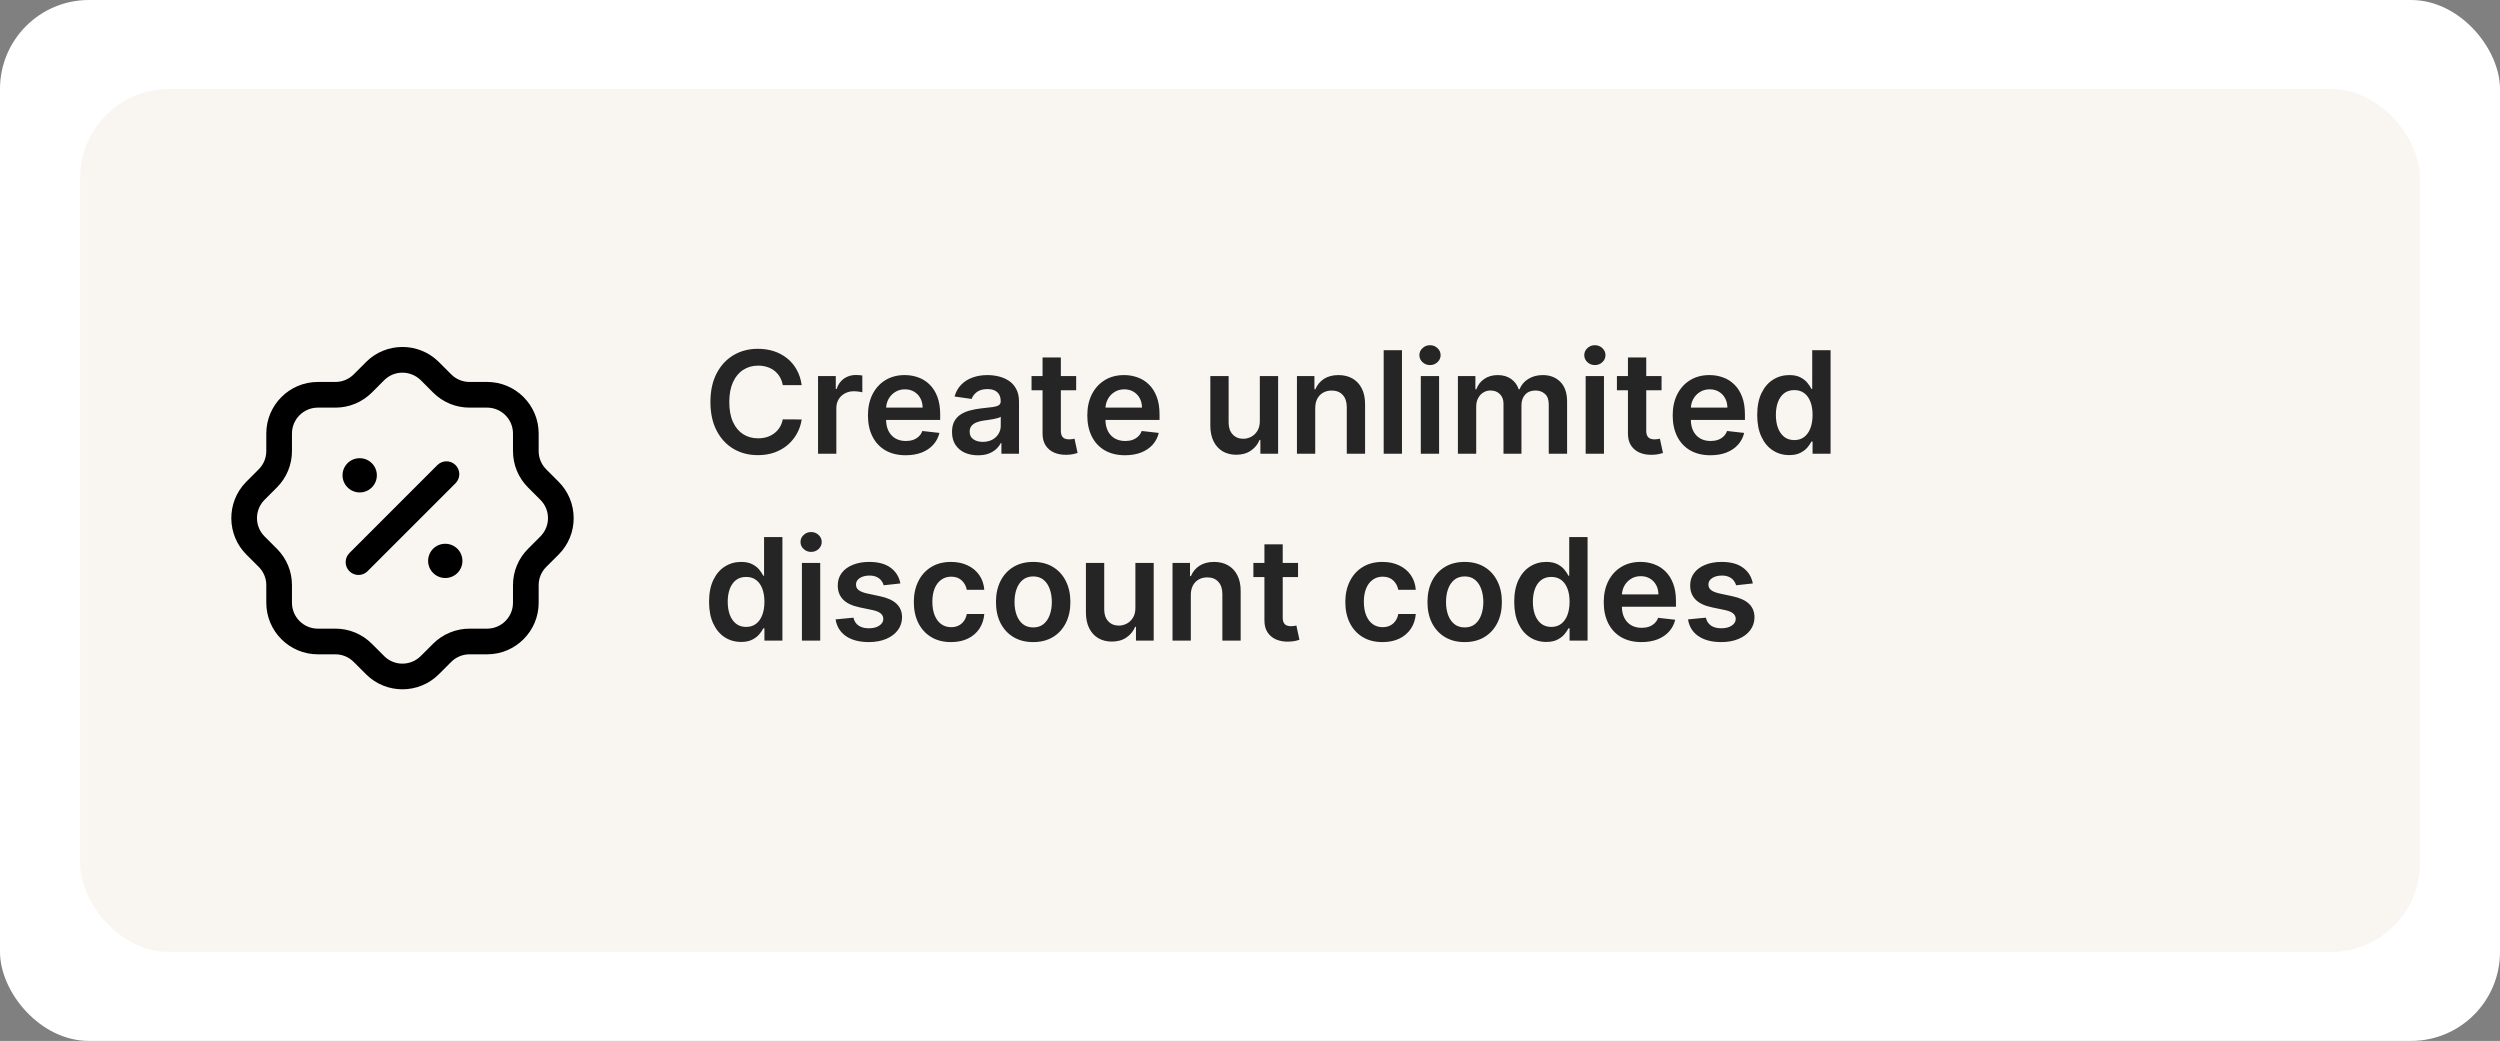
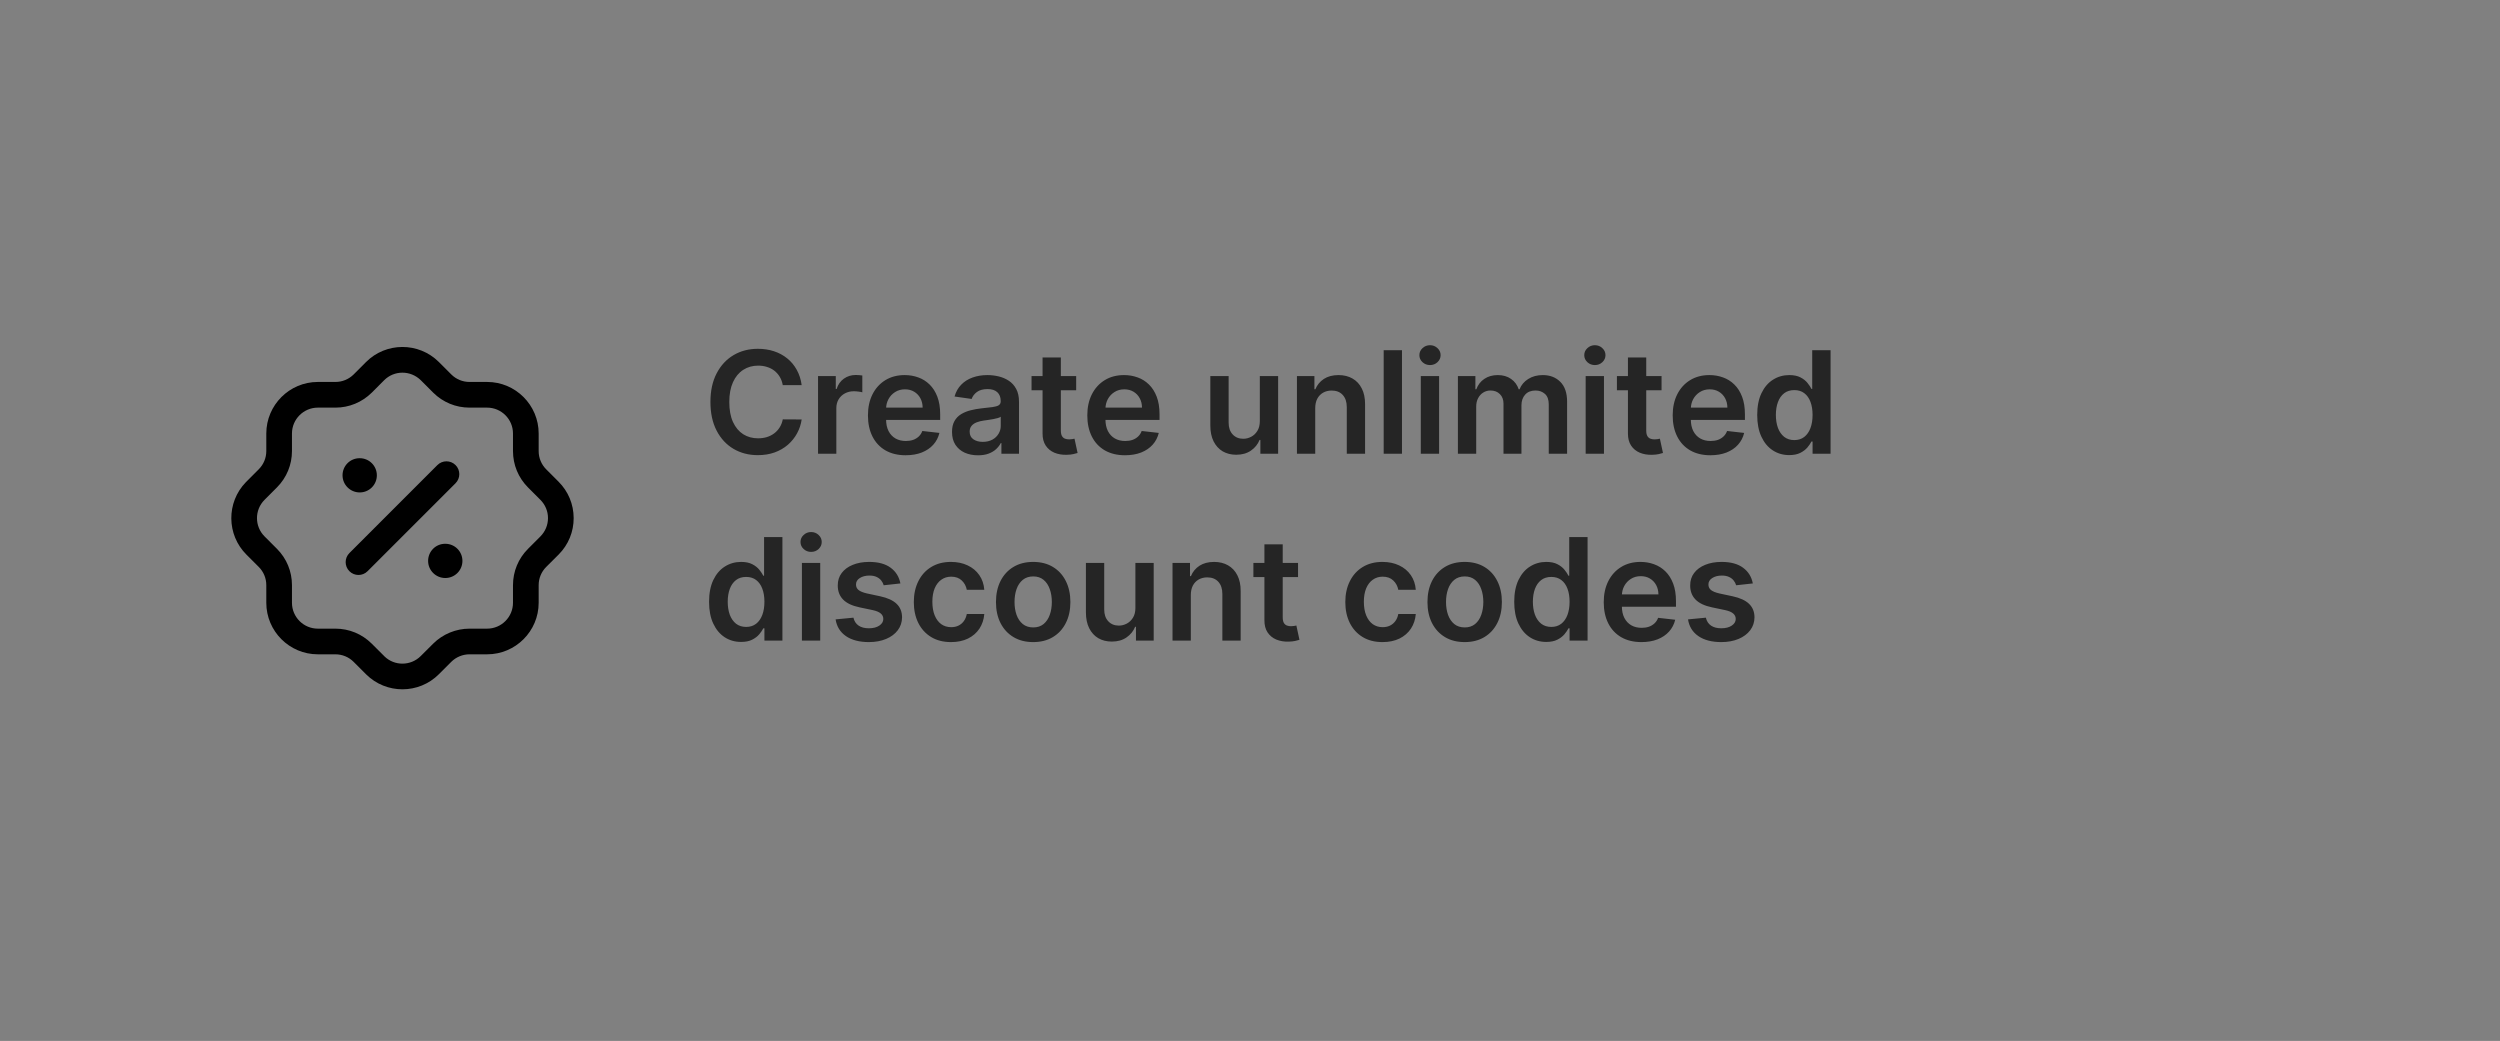
<svg xmlns="http://www.w3.org/2000/svg" width="281" height="117" viewBox="0 0 281 117" fill="none">
  <rect x="0" y="0" width="281" height="117" fill="#808080" stroke="none" />
-   <rect width="281" height="117" rx="10" fill="white" />
-   <rect x="9" y="10" width="263" height="97" rx="10" fill="#F9F6F2" />
  <path fill-rule="evenodd" clip-rule="evenodd" d="M49.323 40.684L50.729 42.09C51.274 42.631 52.001 42.931 52.774 42.931H54.752C57.947 42.931 60.546 45.53 60.546 48.725V50.701C60.546 51.472 60.846 52.202 61.391 52.75L62.772 54.133C63.866 55.22 64.474 56.672 64.48 58.221C64.486 59.77 63.888 61.226 62.797 62.324L61.387 63.73C60.846 64.275 60.546 65 60.546 65.773V67.753C60.546 70.946 57.947 73.545 54.754 73.545H52.77C52.008 73.545 51.264 73.853 50.723 74.39L49.342 75.771C48.213 76.908 46.724 77.478 45.235 77.478C43.76 77.478 42.284 76.92 41.155 75.8C41.139 75.785 41.124 75.769 41.109 75.752L39.743 74.388C39.198 73.847 38.471 73.547 37.698 73.545H35.724C32.529 73.545 29.932 70.946 29.932 67.753V65.77C29.932 64.996 29.63 64.271 29.087 63.725L27.704 62.343C25.457 60.108 25.43 56.468 27.637 54.198L27.689 54.146L29.089 52.742C29.63 52.198 29.932 51.469 29.932 50.697V48.725C29.932 45.532 32.529 42.933 35.722 42.931H37.704C38.475 42.931 39.202 42.629 39.754 42.085L41.13 40.705C43.379 38.441 47.055 38.429 49.323 40.684ZM43.175 42.742L41.791 44.13C40.687 45.22 39.239 45.817 37.704 45.817H35.724C34.122 45.819 32.817 47.123 32.817 48.725V50.697C32.817 52.238 32.219 53.687 31.134 54.779L29.768 56.147C29.755 56.163 29.741 56.174 29.728 56.188C28.599 57.324 28.604 59.169 29.741 60.298L31.13 61.688C32.219 62.78 32.817 64.229 32.817 65.77V67.753C32.817 69.356 34.12 70.66 35.724 70.66H37.7C39.243 70.662 40.691 71.26 41.782 72.347L43.169 73.73L43.207 73.772C44.342 74.88 46.17 74.867 47.297 73.734L48.686 72.349C49.764 71.273 51.252 70.66 52.77 70.66H54.752C56.356 70.66 57.66 69.356 57.66 67.753V65.773C57.66 64.233 58.257 62.784 59.346 61.693L60.731 60.306C61.294 59.741 61.596 59.008 61.594 58.23C61.593 57.455 61.287 56.726 60.734 56.176L59.347 54.787C58.257 53.689 57.66 52.242 57.66 50.701V48.725C57.66 47.121 56.356 45.817 54.752 45.817H52.774C51.233 45.817 49.785 45.218 48.694 44.135L47.305 42.745C46.149 41.6 44.304 41.606 43.175 42.742ZM50.053 61.121C51.117 61.121 51.977 61.981 51.977 63.045C51.977 64.109 51.117 64.969 50.053 64.969C48.989 64.969 48.12 64.109 48.12 63.045C48.12 61.981 48.972 61.121 50.036 61.121H50.053ZM51.203 52.275C51.767 52.838 51.767 53.752 51.203 54.316L41.313 64.204C41.032 64.487 40.663 64.627 40.294 64.627C39.924 64.627 39.555 64.487 39.274 64.204C38.711 63.64 38.711 62.728 39.274 62.164L49.162 52.275C49.726 51.711 50.639 51.711 51.203 52.275ZM40.434 51.503C41.498 51.503 42.358 52.362 42.358 53.426C42.358 54.49 41.498 55.35 40.434 55.35C39.371 55.35 38.501 54.49 38.501 53.426C38.501 52.362 39.353 51.503 40.417 51.503H40.434Z" fill="black" />
  <path d="M90.108 43.29H87.983C87.922 42.941 87.811 42.633 87.648 42.364C87.485 42.091 87.282 41.86 87.04 41.67C86.797 41.481 86.521 41.339 86.21 41.244C85.903 41.146 85.572 41.097 85.216 41.097C84.583 41.097 84.023 41.256 83.534 41.574C83.046 41.888 82.663 42.35 82.386 42.96C82.11 43.566 81.972 44.307 81.972 45.182C81.972 46.072 82.11 46.822 82.386 47.432C82.667 48.038 83.049 48.496 83.534 48.807C84.023 49.114 84.581 49.267 85.21 49.267C85.559 49.267 85.885 49.222 86.188 49.131C86.494 49.036 86.769 48.898 87.011 48.716C87.258 48.534 87.464 48.311 87.631 48.045C87.801 47.78 87.919 47.477 87.983 47.136L90.108 47.148C90.028 47.701 89.856 48.22 89.591 48.705C89.329 49.189 88.987 49.617 88.562 49.989C88.138 50.356 87.642 50.644 87.074 50.852C86.506 51.057 85.875 51.159 85.182 51.159C84.159 51.159 83.246 50.922 82.443 50.449C81.64 49.975 81.008 49.292 80.546 48.398C80.083 47.504 79.852 46.432 79.852 45.182C79.852 43.928 80.085 42.856 80.551 41.966C81.017 41.072 81.651 40.388 82.454 39.915C83.258 39.441 84.167 39.205 85.182 39.205C85.829 39.205 86.432 39.295 86.989 39.477C87.546 39.659 88.042 39.926 88.477 40.278C88.913 40.627 89.271 41.055 89.551 41.562C89.835 42.066 90.021 42.642 90.108 43.29ZM91.947 51V42.273H93.942V43.727H94.033C94.192 43.224 94.465 42.835 94.851 42.562C95.241 42.286 95.686 42.148 96.186 42.148C96.3 42.148 96.427 42.153 96.567 42.165C96.711 42.172 96.83 42.186 96.925 42.205V44.097C96.838 44.066 96.699 44.04 96.51 44.017C96.324 43.99 96.144 43.977 95.97 43.977C95.595 43.977 95.258 44.059 94.959 44.222C94.663 44.381 94.43 44.602 94.26 44.886C94.09 45.17 94.004 45.498 94.004 45.869V51H91.947ZM101.795 51.17C100.92 51.17 100.165 50.989 99.528 50.625C98.896 50.258 98.409 49.739 98.068 49.068C97.727 48.394 97.557 47.6 97.557 46.688C97.557 45.79 97.727 45.002 98.068 44.324C98.413 43.642 98.894 43.112 99.511 42.733C100.129 42.35 100.854 42.159 101.688 42.159C102.225 42.159 102.733 42.246 103.21 42.42C103.691 42.591 104.116 42.856 104.483 43.216C104.854 43.576 105.146 44.034 105.358 44.591C105.57 45.144 105.676 45.803 105.676 46.568V47.199H98.523V45.812H103.705C103.701 45.419 103.616 45.068 103.449 44.761C103.282 44.451 103.049 44.206 102.75 44.028C102.455 43.85 102.11 43.761 101.716 43.761C101.295 43.761 100.926 43.864 100.608 44.068C100.29 44.269 100.042 44.534 99.864 44.864C99.689 45.189 99.6 45.547 99.597 45.938V47.148C99.597 47.655 99.689 48.091 99.875 48.455C100.061 48.814 100.32 49.091 100.653 49.284C100.987 49.474 101.377 49.568 101.824 49.568C102.123 49.568 102.394 49.526 102.636 49.443C102.879 49.356 103.089 49.229 103.267 49.062C103.445 48.896 103.58 48.689 103.67 48.443L105.591 48.659C105.47 49.167 105.239 49.61 104.898 49.989C104.561 50.364 104.129 50.655 103.602 50.864C103.076 51.068 102.473 51.17 101.795 51.17ZM109.928 51.176C109.375 51.176 108.876 51.078 108.433 50.881C107.994 50.68 107.645 50.385 107.388 49.994C107.134 49.604 107.007 49.123 107.007 48.551C107.007 48.059 107.098 47.651 107.28 47.33C107.462 47.008 107.71 46.75 108.024 46.557C108.339 46.364 108.693 46.218 109.087 46.119C109.484 46.017 109.895 45.943 110.32 45.898C110.831 45.845 111.246 45.797 111.564 45.756C111.882 45.71 112.113 45.642 112.257 45.551C112.405 45.456 112.479 45.311 112.479 45.114V45.08C112.479 44.651 112.352 44.32 112.098 44.085C111.844 43.85 111.479 43.733 111.001 43.733C110.498 43.733 110.098 43.843 109.803 44.062C109.511 44.282 109.314 44.542 109.212 44.841L107.291 44.568C107.443 44.038 107.693 43.595 108.041 43.239C108.39 42.879 108.816 42.61 109.32 42.432C109.823 42.25 110.38 42.159 110.99 42.159C111.411 42.159 111.829 42.208 112.246 42.307C112.662 42.405 113.043 42.568 113.388 42.795C113.732 43.019 114.009 43.324 114.217 43.71C114.429 44.097 114.536 44.58 114.536 45.159V51H112.558V49.801H112.49C112.365 50.044 112.189 50.271 111.962 50.483C111.738 50.691 111.456 50.86 111.115 50.989C110.778 51.114 110.382 51.176 109.928 51.176ZM110.462 49.665C110.875 49.665 111.232 49.583 111.536 49.42C111.839 49.254 112.071 49.034 112.234 48.761C112.401 48.489 112.484 48.191 112.484 47.869V46.841C112.42 46.894 112.31 46.943 112.155 46.989C112.003 47.034 111.833 47.074 111.643 47.108C111.454 47.142 111.267 47.172 111.081 47.199C110.895 47.225 110.734 47.248 110.598 47.267C110.291 47.309 110.017 47.377 109.774 47.472C109.532 47.566 109.34 47.699 109.2 47.869C109.06 48.036 108.99 48.252 108.99 48.517C108.99 48.896 109.128 49.182 109.405 49.375C109.681 49.568 110.034 49.665 110.462 49.665ZM120.962 42.273V43.864H115.945V42.273H120.962ZM117.183 40.182H119.24V48.375C119.24 48.651 119.282 48.864 119.365 49.011C119.452 49.155 119.566 49.254 119.706 49.307C119.846 49.36 120.001 49.386 120.172 49.386C120.301 49.386 120.418 49.377 120.524 49.358C120.634 49.339 120.717 49.322 120.774 49.307L121.121 50.915C121.011 50.953 120.854 50.994 120.649 51.04C120.448 51.085 120.202 51.112 119.911 51.119C119.395 51.135 118.931 51.057 118.518 50.886C118.106 50.712 117.778 50.443 117.536 50.08C117.297 49.716 117.179 49.261 117.183 48.716V40.182ZM126.452 51.17C125.577 51.17 124.821 50.989 124.185 50.625C123.552 50.258 123.065 49.739 122.724 49.068C122.384 48.394 122.213 47.6 122.213 46.688C122.213 45.79 122.384 45.002 122.724 44.324C123.069 43.642 123.55 43.112 124.168 42.733C124.785 42.35 125.51 42.159 126.344 42.159C126.882 42.159 127.389 42.246 127.866 42.42C128.348 42.591 128.772 42.856 129.139 43.216C129.51 43.576 129.802 44.034 130.014 44.591C130.226 45.144 130.332 45.803 130.332 46.568V47.199H123.179V45.812H128.361C128.357 45.419 128.272 45.068 128.105 44.761C127.938 44.451 127.705 44.206 127.406 44.028C127.111 43.85 126.766 43.761 126.372 43.761C125.952 43.761 125.582 43.864 125.264 44.068C124.946 44.269 124.698 44.534 124.52 44.864C124.346 45.189 124.257 45.547 124.253 45.938V47.148C124.253 47.655 124.346 48.091 124.531 48.455C124.717 48.814 124.976 49.091 125.31 49.284C125.643 49.474 126.033 49.568 126.48 49.568C126.779 49.568 127.05 49.526 127.293 49.443C127.535 49.356 127.745 49.229 127.923 49.062C128.101 48.896 128.236 48.689 128.327 48.443L130.247 48.659C130.126 49.167 129.895 49.61 129.554 49.989C129.217 50.364 128.785 50.655 128.259 50.864C127.732 51.068 127.13 51.17 126.452 51.17ZM141.604 47.33V42.273H143.661V51H141.666V49.449H141.575C141.378 49.938 141.054 50.337 140.604 50.648C140.157 50.958 139.606 51.114 138.95 51.114C138.378 51.114 137.873 50.987 137.433 50.733C136.998 50.475 136.657 50.102 136.411 49.614C136.164 49.121 136.041 48.526 136.041 47.83V42.273H138.098V47.511C138.098 48.064 138.25 48.504 138.553 48.83C138.856 49.155 139.253 49.318 139.746 49.318C140.049 49.318 140.342 49.244 140.626 49.097C140.911 48.949 141.143 48.729 141.325 48.438C141.511 48.142 141.604 47.773 141.604 47.33ZM147.832 45.886V51H145.776V42.273H147.741V43.756H147.844C148.045 43.267 148.365 42.879 148.804 42.591C149.247 42.303 149.795 42.159 150.446 42.159C151.048 42.159 151.573 42.288 152.02 42.545C152.471 42.803 152.819 43.176 153.065 43.665C153.315 44.153 153.438 44.746 153.435 45.443V51H151.378V45.761C151.378 45.178 151.226 44.722 150.923 44.392C150.624 44.062 150.209 43.898 149.679 43.898C149.319 43.898 148.999 43.977 148.719 44.136C148.442 44.292 148.224 44.517 148.065 44.812C147.91 45.108 147.832 45.466 147.832 45.886ZM157.582 39.364V51H155.526V39.364H157.582ZM159.697 51V42.273H161.754V51H159.697ZM160.732 41.034C160.406 41.034 160.125 40.926 159.891 40.71C159.656 40.49 159.538 40.227 159.538 39.92C159.538 39.61 159.656 39.347 159.891 39.131C160.125 38.911 160.406 38.801 160.732 38.801C161.061 38.801 161.341 38.911 161.572 39.131C161.807 39.347 161.925 39.61 161.925 39.92C161.925 40.227 161.807 40.49 161.572 40.71C161.341 40.926 161.061 41.034 160.732 41.034ZM163.869 51V42.273H165.835V43.756H165.938C166.119 43.256 166.42 42.865 166.841 42.585C167.261 42.301 167.763 42.159 168.347 42.159C168.938 42.159 169.436 42.303 169.841 42.591C170.25 42.875 170.538 43.263 170.705 43.756H170.795C170.989 43.271 171.314 42.885 171.773 42.597C172.235 42.305 172.782 42.159 173.415 42.159C174.218 42.159 174.873 42.413 175.381 42.92C175.888 43.428 176.142 44.169 176.142 45.142V51H174.08V45.46C174.08 44.919 173.936 44.523 173.648 44.273C173.36 44.019 173.008 43.892 172.591 43.892C172.095 43.892 171.706 44.047 171.426 44.358C171.15 44.665 171.011 45.064 171.011 45.557V51H168.994V45.375C168.994 44.924 168.858 44.564 168.585 44.295C168.316 44.026 167.964 43.892 167.528 43.892C167.233 43.892 166.964 43.968 166.722 44.119C166.479 44.267 166.286 44.477 166.142 44.75C165.998 45.019 165.926 45.333 165.926 45.693V51H163.869ZM178.229 51V42.273H180.286V51H178.229ZM179.263 41.034C178.937 41.034 178.657 40.926 178.422 40.71C178.187 40.49 178.07 40.227 178.07 39.92C178.07 39.61 178.187 39.347 178.422 39.131C178.657 38.911 178.937 38.801 179.263 38.801C179.592 38.801 179.873 38.911 180.104 39.131C180.339 39.347 180.456 39.61 180.456 39.92C180.456 40.227 180.339 40.49 180.104 40.71C179.873 40.926 179.592 41.034 179.263 41.034ZM186.759 42.273V43.864H181.741V42.273H186.759ZM182.98 40.182H185.037V48.375C185.037 48.651 185.079 48.864 185.162 49.011C185.249 49.155 185.363 49.254 185.503 49.307C185.643 49.36 185.798 49.386 185.969 49.386C186.098 49.386 186.215 49.377 186.321 49.358C186.431 49.339 186.514 49.322 186.571 49.307L186.918 50.915C186.808 50.953 186.651 50.994 186.446 51.04C186.245 51.085 185.999 51.112 185.707 51.119C185.192 51.135 184.728 51.057 184.315 50.886C183.902 50.712 183.575 50.443 183.332 50.08C183.094 49.716 182.976 49.261 182.98 48.716V40.182ZM192.249 51.17C191.374 51.17 190.618 50.989 189.982 50.625C189.349 50.258 188.862 49.739 188.521 49.068C188.18 48.394 188.01 47.6 188.01 46.688C188.01 45.79 188.18 45.002 188.521 44.324C188.866 43.642 189.347 43.112 189.964 42.733C190.582 42.35 191.307 42.159 192.141 42.159C192.679 42.159 193.186 42.246 193.663 42.42C194.144 42.591 194.569 42.856 194.936 43.216C195.307 43.576 195.599 44.034 195.811 44.591C196.023 45.144 196.129 45.803 196.129 46.568V47.199H188.976V45.812H194.158C194.154 45.419 194.069 45.068 193.902 44.761C193.735 44.451 193.502 44.206 193.203 44.028C192.908 43.85 192.563 43.761 192.169 43.761C191.749 43.761 191.379 43.864 191.061 44.068C190.743 44.269 190.495 44.534 190.317 44.864C190.143 45.189 190.054 45.547 190.05 45.938V47.148C190.05 47.655 190.143 48.091 190.328 48.455C190.514 48.814 190.773 49.091 191.107 49.284C191.44 49.474 191.83 49.568 192.277 49.568C192.576 49.568 192.847 49.526 193.089 49.443C193.332 49.356 193.542 49.229 193.72 49.062C193.898 48.896 194.033 48.689 194.124 48.443L196.044 48.659C195.923 49.167 195.692 49.61 195.351 49.989C195.014 50.364 194.582 50.655 194.055 50.864C193.529 51.068 192.927 51.17 192.249 51.17ZM201.108 51.153C200.422 51.153 199.809 50.977 199.267 50.625C198.725 50.273 198.297 49.761 197.983 49.091C197.669 48.42 197.511 47.606 197.511 46.648C197.511 45.678 197.67 44.86 197.989 44.193C198.311 43.523 198.744 43.017 199.29 42.676C199.835 42.331 200.443 42.159 201.114 42.159C201.625 42.159 202.045 42.246 202.375 42.42C202.705 42.591 202.966 42.797 203.159 43.04C203.352 43.278 203.502 43.504 203.608 43.716H203.693V39.364H205.756V51H203.733V49.625H203.608C203.502 49.837 203.348 50.062 203.148 50.301C202.947 50.536 202.682 50.737 202.352 50.903C202.023 51.07 201.608 51.153 201.108 51.153ZM201.682 49.466C202.117 49.466 202.489 49.349 202.795 49.114C203.102 48.875 203.335 48.544 203.494 48.119C203.653 47.695 203.733 47.201 203.733 46.636C203.733 46.072 203.653 45.581 203.494 45.165C203.339 44.748 203.108 44.424 202.801 44.193C202.498 43.962 202.125 43.847 201.682 43.847C201.223 43.847 200.841 43.966 200.534 44.205C200.227 44.443 199.996 44.773 199.841 45.193C199.686 45.614 199.608 46.095 199.608 46.636C199.608 47.182 199.686 47.669 199.841 48.097C200 48.521 200.233 48.856 200.54 49.102C200.85 49.345 201.231 49.466 201.682 49.466ZM83.296 72.153C82.61 72.153 81.996 71.977 81.454 71.625C80.913 71.273 80.485 70.761 80.171 70.091C79.856 69.421 79.699 68.606 79.699 67.648C79.699 66.678 79.858 65.86 80.176 65.193C80.498 64.523 80.932 64.017 81.477 63.676C82.023 63.331 82.631 63.159 83.301 63.159C83.812 63.159 84.233 63.246 84.562 63.42C84.892 63.591 85.153 63.797 85.347 64.04C85.54 64.278 85.689 64.504 85.796 64.716H85.881V60.364H87.943V72H85.921V70.625H85.796C85.689 70.837 85.536 71.062 85.335 71.301C85.135 71.536 84.869 71.737 84.54 71.903C84.21 72.07 83.796 72.153 83.296 72.153ZM83.869 70.466C84.305 70.466 84.676 70.349 84.983 70.114C85.29 69.875 85.523 69.544 85.682 69.119C85.841 68.695 85.921 68.201 85.921 67.636C85.921 67.072 85.841 66.581 85.682 66.165C85.526 65.748 85.296 65.424 84.989 65.193C84.686 64.962 84.312 64.847 83.869 64.847C83.411 64.847 83.028 64.966 82.722 65.204C82.415 65.443 82.184 65.773 82.028 66.193C81.873 66.614 81.796 67.095 81.796 67.636C81.796 68.182 81.873 68.669 82.028 69.097C82.188 69.521 82.421 69.856 82.727 70.102C83.038 70.345 83.419 70.466 83.869 70.466ZM90.135 72V63.273H92.192V72H90.135ZM91.169 62.034C90.843 62.034 90.563 61.926 90.328 61.71C90.093 61.49 89.976 61.227 89.976 60.92C89.976 60.61 90.093 60.347 90.328 60.131C90.563 59.911 90.843 59.801 91.169 59.801C91.499 59.801 91.779 59.911 92.01 60.131C92.245 60.347 92.362 60.61 92.362 60.92C92.362 61.227 92.245 61.49 92.01 61.71C91.779 61.926 91.499 62.034 91.169 62.034ZM101.205 65.579L99.329 65.784C99.276 65.595 99.184 65.417 99.051 65.25C98.922 65.083 98.748 64.949 98.528 64.847C98.309 64.744 98.04 64.693 97.722 64.693C97.294 64.693 96.934 64.786 96.642 64.972C96.354 65.157 96.212 65.398 96.216 65.693C96.212 65.947 96.305 66.153 96.494 66.312C96.688 66.472 97.006 66.602 97.449 66.704L98.938 67.023C99.763 67.201 100.377 67.483 100.778 67.869C101.184 68.256 101.388 68.761 101.392 69.386C101.388 69.936 101.227 70.421 100.909 70.841C100.595 71.258 100.157 71.583 99.597 71.818C99.036 72.053 98.392 72.171 97.665 72.171C96.597 72.171 95.737 71.947 95.085 71.5C94.434 71.049 94.046 70.422 93.921 69.619L95.926 69.426C96.017 69.82 96.21 70.117 96.506 70.318C96.801 70.519 97.186 70.619 97.659 70.619C98.148 70.619 98.54 70.519 98.835 70.318C99.135 70.117 99.284 69.869 99.284 69.574C99.284 69.324 99.188 69.117 98.994 68.954C98.805 68.792 98.51 68.667 98.108 68.579L96.619 68.267C95.782 68.093 95.163 67.799 94.761 67.386C94.36 66.97 94.161 66.443 94.165 65.807C94.161 65.269 94.307 64.803 94.602 64.409C94.901 64.011 95.316 63.705 95.847 63.489C96.381 63.269 96.996 63.159 97.693 63.159C98.716 63.159 99.521 63.377 100.108 63.812C100.699 64.248 101.064 64.837 101.205 65.579ZM106.895 72.171C106.024 72.171 105.276 71.979 104.651 71.597C104.029 71.214 103.55 70.686 103.213 70.011C102.88 69.333 102.713 68.553 102.713 67.671C102.713 66.784 102.884 66.002 103.224 65.324C103.565 64.642 104.046 64.112 104.668 63.733C105.293 63.35 106.031 63.159 106.884 63.159C107.592 63.159 108.219 63.29 108.764 63.551C109.313 63.809 109.751 64.174 110.077 64.648C110.402 65.117 110.588 65.667 110.634 66.296H108.668C108.588 65.875 108.399 65.525 108.099 65.244C107.804 64.96 107.408 64.818 106.912 64.818C106.491 64.818 106.122 64.932 105.804 65.159C105.486 65.383 105.238 65.704 105.06 66.125C104.885 66.546 104.798 67.049 104.798 67.636C104.798 68.231 104.885 68.742 105.06 69.171C105.234 69.595 105.478 69.922 105.793 70.153C106.111 70.381 106.484 70.494 106.912 70.494C107.215 70.494 107.486 70.438 107.724 70.324C107.967 70.206 108.17 70.038 108.332 69.818C108.495 69.599 108.607 69.331 108.668 69.017H110.634C110.584 69.635 110.402 70.182 110.088 70.659C109.774 71.133 109.346 71.504 108.804 71.773C108.262 72.038 107.626 72.171 106.895 72.171ZM116.129 72.171C115.277 72.171 114.538 71.983 113.913 71.608C113.288 71.233 112.804 70.708 112.459 70.034C112.118 69.36 111.947 68.572 111.947 67.671C111.947 66.769 112.118 65.979 112.459 65.301C112.804 64.623 113.288 64.097 113.913 63.722C114.538 63.347 115.277 63.159 116.129 63.159C116.982 63.159 117.72 63.347 118.345 63.722C118.97 64.097 119.453 64.623 119.794 65.301C120.139 65.979 120.311 66.769 120.311 67.671C120.311 68.572 120.139 69.36 119.794 70.034C119.453 70.708 118.97 71.233 118.345 71.608C117.72 71.983 116.982 72.171 116.129 72.171ZM116.141 70.523C116.603 70.523 116.989 70.396 117.3 70.142C117.61 69.885 117.841 69.54 117.993 69.108C118.148 68.676 118.226 68.195 118.226 67.665C118.226 67.131 118.148 66.648 117.993 66.216C117.841 65.78 117.61 65.434 117.3 65.176C116.989 64.919 116.603 64.79 116.141 64.79C115.667 64.79 115.273 64.919 114.959 65.176C114.648 65.434 114.415 65.78 114.26 66.216C114.108 66.648 114.033 67.131 114.033 67.665C114.033 68.195 114.108 68.676 114.26 69.108C114.415 69.54 114.648 69.885 114.959 70.142C115.273 70.396 115.667 70.523 116.141 70.523ZM127.619 68.329V63.273H129.676V72H127.682V70.449H127.591C127.394 70.938 127.07 71.337 126.619 71.648C126.172 71.958 125.621 72.114 124.966 72.114C124.394 72.114 123.888 71.987 123.449 71.733C123.013 71.475 122.672 71.102 122.426 70.614C122.18 70.121 122.057 69.526 122.057 68.829V63.273H124.114V68.511C124.114 69.064 124.265 69.504 124.568 69.829C124.871 70.155 125.269 70.318 125.761 70.318C126.064 70.318 126.358 70.244 126.642 70.097C126.926 69.949 127.159 69.729 127.341 69.438C127.527 69.142 127.619 68.773 127.619 68.329ZM133.848 66.886V72H131.791V63.273H133.757V64.756H133.859C134.06 64.267 134.38 63.879 134.82 63.591C135.263 63.303 135.81 63.159 136.462 63.159C137.064 63.159 137.589 63.288 138.036 63.545C138.486 63.803 138.835 64.176 139.081 64.665C139.331 65.153 139.454 65.746 139.45 66.443V72H137.393V66.761C137.393 66.178 137.242 65.722 136.939 65.392C136.64 65.062 136.225 64.898 135.695 64.898C135.335 64.898 135.015 64.977 134.734 65.136C134.458 65.292 134.24 65.517 134.081 65.812C133.926 66.108 133.848 66.466 133.848 66.886ZM145.899 63.273V64.864H140.882V63.273H145.899ZM142.121 61.182H144.178V69.375C144.178 69.651 144.219 69.864 144.303 70.011C144.39 70.155 144.503 70.254 144.643 70.307C144.784 70.36 144.939 70.386 145.109 70.386C145.238 70.386 145.356 70.377 145.462 70.358C145.571 70.339 145.655 70.322 145.712 70.307L146.058 71.915C145.948 71.953 145.791 71.994 145.587 72.04C145.386 72.085 145.14 72.112 144.848 72.119C144.333 72.135 143.869 72.057 143.456 71.886C143.043 71.712 142.715 71.443 142.473 71.079C142.234 70.716 142.117 70.261 142.121 69.716V61.182ZM155.395 72.171C154.524 72.171 153.776 71.979 153.151 71.597C152.529 71.214 152.05 70.686 151.713 70.011C151.38 69.333 151.213 68.553 151.213 67.671C151.213 66.784 151.384 66.002 151.724 65.324C152.065 64.642 152.546 64.112 153.168 63.733C153.793 63.35 154.531 63.159 155.384 63.159C156.092 63.159 156.719 63.29 157.264 63.551C157.813 63.809 158.251 64.174 158.577 64.648C158.902 65.117 159.088 65.667 159.134 66.296H157.168C157.088 65.875 156.899 65.525 156.599 65.244C156.304 64.96 155.908 64.818 155.412 64.818C154.991 64.818 154.622 64.932 154.304 65.159C153.986 65.383 153.738 65.704 153.56 66.125C153.385 66.546 153.298 67.049 153.298 67.636C153.298 68.231 153.385 68.742 153.56 69.171C153.734 69.595 153.978 69.922 154.293 70.153C154.611 70.381 154.984 70.494 155.412 70.494C155.715 70.494 155.986 70.438 156.224 70.324C156.467 70.206 156.67 70.038 156.832 69.818C156.995 69.599 157.107 69.331 157.168 69.017H159.134C159.084 69.635 158.902 70.182 158.588 70.659C158.274 71.133 157.846 71.504 157.304 71.773C156.762 72.038 156.126 72.171 155.395 72.171ZM164.629 72.171C163.777 72.171 163.038 71.983 162.413 71.608C161.788 71.233 161.304 70.708 160.959 70.034C160.618 69.36 160.447 68.572 160.447 67.671C160.447 66.769 160.618 65.979 160.959 65.301C161.304 64.623 161.788 64.097 162.413 63.722C163.038 63.347 163.777 63.159 164.629 63.159C165.482 63.159 166.22 63.347 166.845 63.722C167.47 64.097 167.953 64.623 168.294 65.301C168.639 65.979 168.811 66.769 168.811 67.671C168.811 68.572 168.639 69.36 168.294 70.034C167.953 70.708 167.47 71.233 166.845 71.608C166.22 71.983 165.482 72.171 164.629 72.171ZM164.641 70.523C165.103 70.523 165.489 70.396 165.8 70.142C166.11 69.885 166.341 69.54 166.493 69.108C166.648 68.676 166.726 68.195 166.726 67.665C166.726 67.131 166.648 66.648 166.493 66.216C166.341 65.78 166.11 65.434 165.8 65.176C165.489 64.919 165.103 64.79 164.641 64.79C164.167 64.79 163.773 64.919 163.459 65.176C163.148 65.434 162.915 65.78 162.76 66.216C162.608 66.648 162.533 67.131 162.533 67.665C162.533 68.195 162.608 68.676 162.76 69.108C162.915 69.54 163.148 69.885 163.459 70.142C163.773 70.396 164.167 70.523 164.641 70.523ZM173.795 72.153C173.11 72.153 172.496 71.977 171.955 71.625C171.413 71.273 170.985 70.761 170.67 70.091C170.356 69.421 170.199 68.606 170.199 67.648C170.199 66.678 170.358 65.86 170.676 65.193C170.998 64.523 171.432 64.017 171.977 63.676C172.523 63.331 173.131 63.159 173.801 63.159C174.313 63.159 174.733 63.246 175.062 63.42C175.392 63.591 175.653 63.797 175.847 64.04C176.04 64.278 176.189 64.504 176.295 64.716H176.381V60.364H178.443V72H176.42V70.625H176.295C176.189 70.837 176.036 71.062 175.835 71.301C175.634 71.536 175.369 71.737 175.04 71.903C174.71 72.07 174.295 72.153 173.795 72.153ZM174.369 70.466C174.805 70.466 175.176 70.349 175.483 70.114C175.79 69.875 176.023 69.544 176.182 69.119C176.341 68.695 176.42 68.201 176.42 67.636C176.42 67.072 176.341 66.581 176.182 66.165C176.027 65.748 175.795 65.424 175.489 65.193C175.186 64.962 174.813 64.847 174.369 64.847C173.911 64.847 173.528 64.966 173.222 65.204C172.915 65.443 172.684 65.773 172.528 66.193C172.373 66.614 172.295 67.095 172.295 67.636C172.295 68.182 172.373 68.669 172.528 69.097C172.688 69.521 172.92 69.856 173.227 70.102C173.538 70.345 173.919 70.466 174.369 70.466ZM184.499 72.171C183.624 72.171 182.868 71.989 182.232 71.625C181.599 71.258 181.112 70.739 180.771 70.068C180.43 69.394 180.26 68.6 180.26 67.688C180.26 66.79 180.43 66.002 180.771 65.324C181.116 64.642 181.597 64.112 182.214 63.733C182.832 63.35 183.557 63.159 184.391 63.159C184.929 63.159 185.436 63.246 185.913 63.42C186.394 63.591 186.819 63.856 187.186 64.216C187.557 64.576 187.849 65.034 188.061 65.591C188.273 66.144 188.379 66.803 188.379 67.568V68.199H181.226V66.812H186.408C186.404 66.419 186.319 66.068 186.152 65.761C185.985 65.451 185.752 65.206 185.453 65.028C185.158 64.85 184.813 64.761 184.419 64.761C183.999 64.761 183.629 64.864 183.311 65.068C182.993 65.269 182.745 65.534 182.567 65.864C182.393 66.189 182.304 66.547 182.3 66.938V68.148C182.3 68.655 182.393 69.091 182.578 69.454C182.764 69.814 183.023 70.091 183.357 70.284C183.69 70.474 184.08 70.568 184.527 70.568C184.826 70.568 185.097 70.526 185.339 70.443C185.582 70.356 185.792 70.229 185.97 70.062C186.148 69.896 186.283 69.689 186.374 69.443L188.294 69.659C188.173 70.167 187.942 70.61 187.601 70.989C187.264 71.364 186.832 71.655 186.305 71.864C185.779 72.068 185.177 72.171 184.499 72.171ZM197.017 65.579L195.142 65.784C195.089 65.595 194.996 65.417 194.864 65.25C194.735 65.083 194.561 64.949 194.341 64.847C194.121 64.744 193.852 64.693 193.534 64.693C193.106 64.693 192.746 64.786 192.455 64.972C192.167 65.157 192.025 65.398 192.028 65.693C192.025 65.947 192.117 66.153 192.307 66.312C192.5 66.472 192.818 66.602 193.261 66.704L194.75 67.023C195.576 67.201 196.189 67.483 196.591 67.869C196.996 68.256 197.201 68.761 197.205 69.386C197.201 69.936 197.04 70.421 196.722 70.841C196.407 71.258 195.97 71.583 195.409 71.818C194.848 72.053 194.205 72.171 193.477 72.171C192.409 72.171 191.549 71.947 190.898 71.5C190.246 71.049 189.858 70.422 189.733 69.619L191.739 69.426C191.83 69.82 192.023 70.117 192.318 70.318C192.614 70.519 192.998 70.619 193.472 70.619C193.96 70.619 194.352 70.519 194.648 70.318C194.947 70.117 195.097 69.869 195.097 69.574C195.097 69.324 195 69.117 194.807 68.954C194.617 68.792 194.322 68.667 193.92 68.579L192.432 68.267C191.595 68.093 190.975 67.799 190.574 67.386C190.172 66.97 189.973 66.443 189.977 65.807C189.973 65.269 190.119 64.803 190.415 64.409C190.714 64.011 191.129 63.705 191.659 63.489C192.193 63.269 192.809 63.159 193.506 63.159C194.528 63.159 195.333 63.377 195.92 63.812C196.511 64.248 196.877 64.837 197.017 65.579Z" fill="#252525" />
</svg>